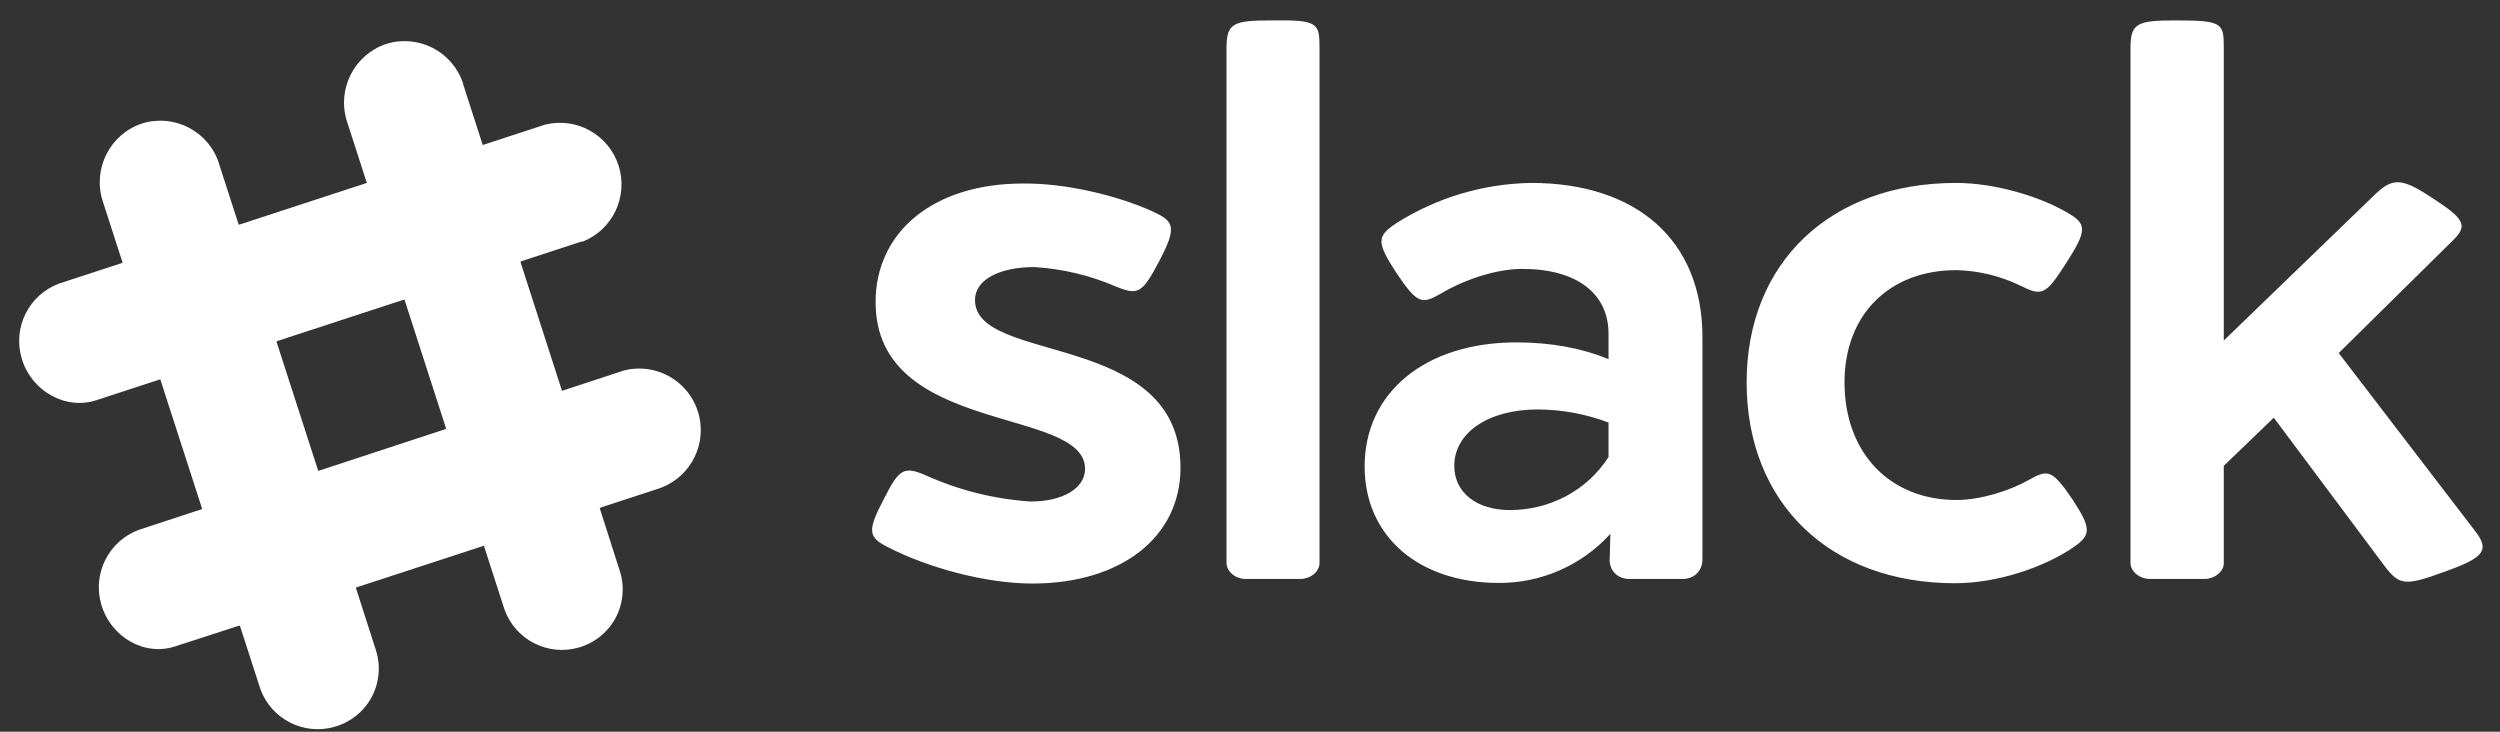
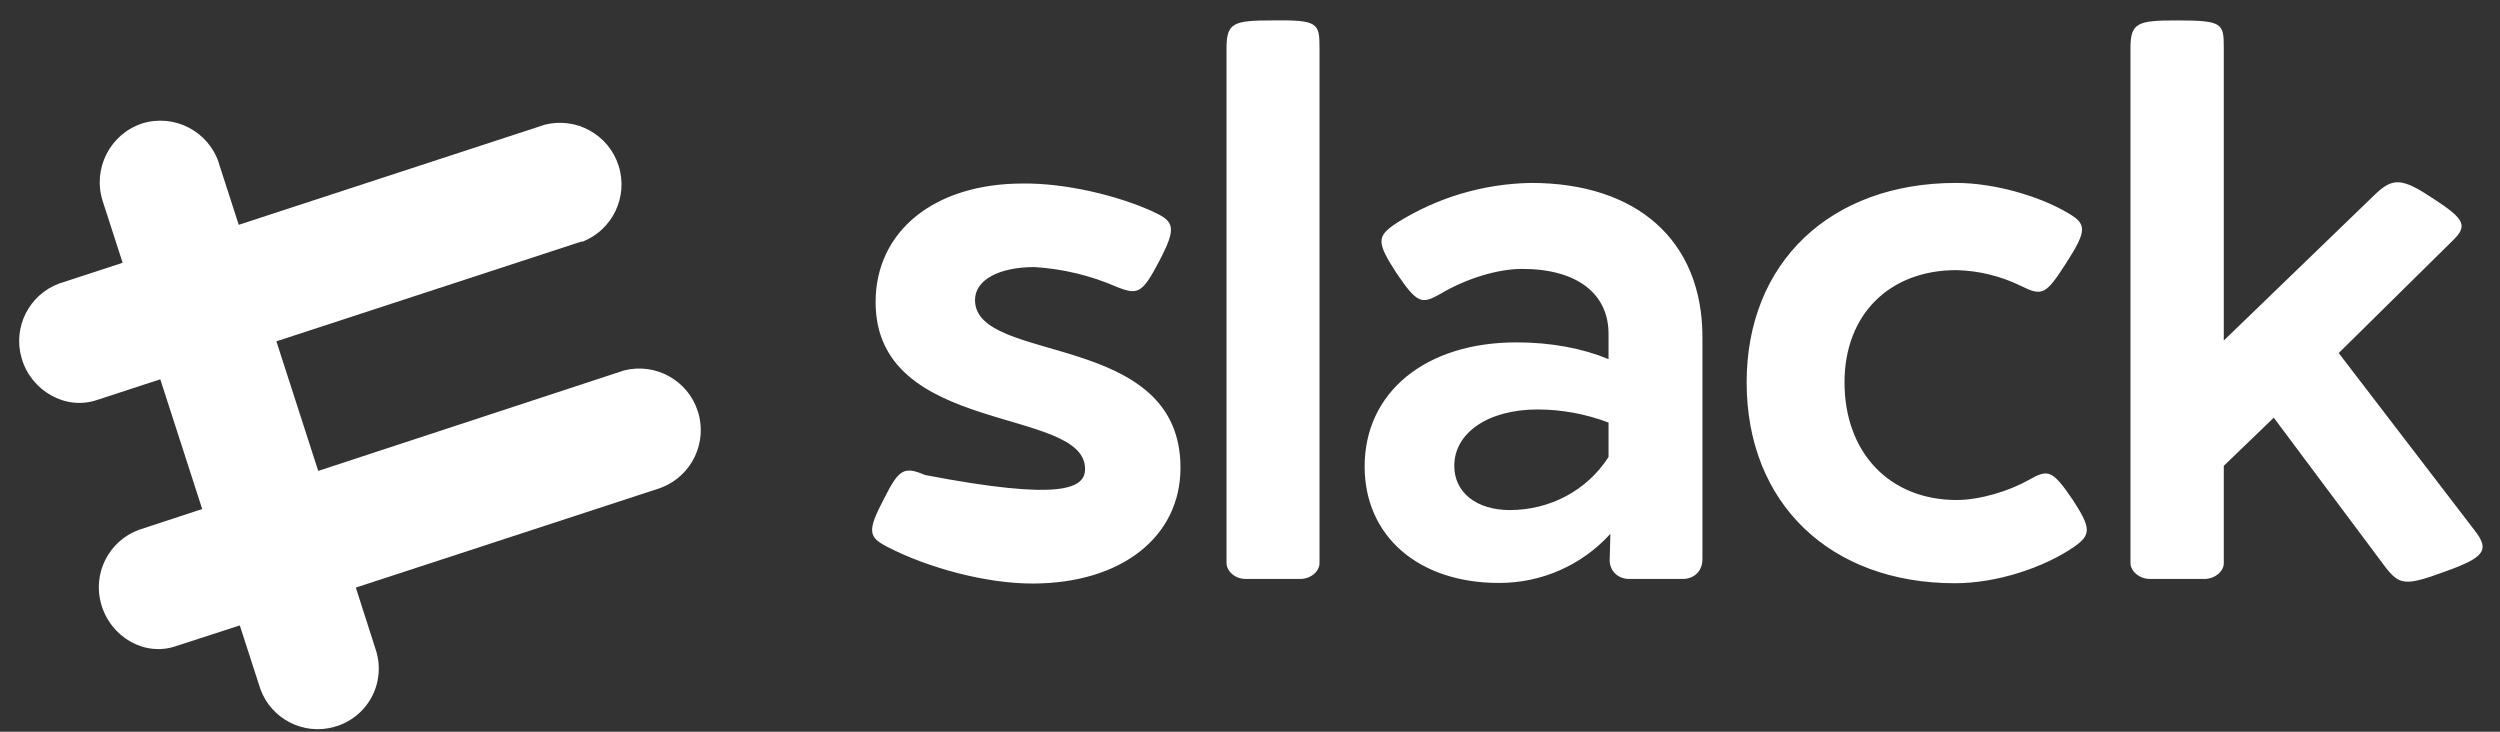
<svg xmlns="http://www.w3.org/2000/svg" viewBox="0 0 82 24" version="1.1" class="opacity-hover-effect">
  <rect x="0" y="0" width="82" height="24" fill="#333333" stroke="none" />
  <title>Slack</title>
  <defs />
  <g id="Page-1" stroke="none" stroke-width="1" fill="none" fill-rule="evenodd">
    <g id="as_slack" fill-rule="nonzero">
      <g id="Group" style="mix-blend-mode: luminosity;">
-         <path d="M15.19,2.74 C14.846,1.691 13.724,1.112 12.67,1.44 C11.618,1.792 11.044,2.923 11.38,3.98 L16.55,20 C16.909,20.987 17.97,21.529 18.98,21.24 C19.492,21.096 19.925,20.752 20.181,20.286 C20.437,19.819 20.494,19.269 20.34,18.76 C20.34,18.72 15.19,2.76 15.19,2.76 L15.19,2.74 Z" id="Shape" fill="#FFFFFF" />
        <path d="M7.18,5.35 C6.836,4.301 5.714,3.722 4.66,4.05 C3.603,4.402 3.028,5.54 3.37,6.6 L8.54,22.6 C8.899,23.587 9.96,24.129 10.97,23.84 C11.484,23.698 11.919,23.355 12.177,22.889 C12.435,22.422 12.494,21.871 12.34,21.36 C12.34,21.32 7.18,5.36 7.18,5.36 L7.18,5.35 Z" id="Shape" fill="#FFFFFF" />
        <path d="M21.7,15.99 C22.694,15.602 23.215,14.508 22.889,13.492 C22.564,12.476 21.504,11.888 20.47,12.15 L4.55,17.38 C3.565,17.747 3.029,18.81 3.32,19.82 C3.63,20.9 4.75,21.55 5.78,21.19 C5.82,21.19 21.71,15.99 21.71,15.99 L21.7,15.99 Z" id="Shape" fill="#FFFFFF" />
-         <polygon id="Shape" fill="#FFFFFF" points="7.86 20.53 11.67 19.29 10.44 15.45 6.63 16.69" />
-         <polygon id="Shape" fill="#FFFFFF" points="15.89 17.9 19.7 16.66 18.47 12.82 14.66 14.06 15.89 17.9" />
        <path d="M19.1,7.93 C20.094,7.542 20.615,6.448 20.289,5.432 C19.964,4.416 18.904,3.828 17.87,4.09 L1.94,9.3 C0.95,9.667 0.413,10.737 0.71,11.75 C1.02,12.82 2.15,13.47 3.18,13.12 L19.08,7.92 L19.1,7.93 Z" id="Shape" fill="#FFFFFF" />
-         <path d="M5.27,12.45 L9.07,11.21 C8.62,9.76 8.17,8.41 7.85,7.37 L4.03,8.61 L5.27,12.45 L5.27,12.45 Z" id="Shape" fill="#FFFFFF" />
-         <path d="M13.28,9.84 L17.08,8.6 C16.63,7.15 16.18,5.8 15.85,4.76 L12.05,6 L13.28,9.84 L13.28,9.84 Z" id="Shape" fill="#FFFFFF" />
-         <path d="M37.83,6.95 C38.53,7.26 38.59,7.48 38.03,8.55 C37.47,9.62 37.33,9.69 36.63,9.41 C35.775,9.037 34.861,8.817 33.93,8.76 C32.75,8.76 31.98,9.19 31.98,9.84 C31.98,11.97 38.72,10.82 38.72,15.34 C38.72,17.62 36.77,19.14 33.86,19.14 C32.33,19.14 30.43,18.62 29.13,17.95 C28.48,17.62 28.43,17.43 29,16.35 C29.48,15.4 29.64,15.28 30.34,15.58 C31.432,16.075 32.604,16.37 33.8,16.45 C34.87,16.45 35.59,16.01 35.59,15.38 C35.59,13.32 28.72,14.3 28.72,9.91 C28.72,7.58 30.65,6.02 33.54,6.02 C34.94,6 36.66,6.41 37.84,6.95 L37.83,6.95 Z M43.28,1.57 L43.28,18.47 C43.28,18.73 43.01,18.99 42.64,18.99 L40.87,18.99 C40.48,18.99 40.23,18.71 40.23,18.47 L40.23,1.57 C40.23,0.74 40.47,0.67 41.75,0.67 C43.23,0.65 43.28,0.76 43.28,1.57 Z M55.84,11.06 L55.84,18.34 C55.84,18.74 55.56,18.99 55.19,18.99 L53.44,18.99 C53.04,18.99 52.76,18.69 52.8,18.29 L52.82,17.51 C51.884,18.543 50.553,19.128 49.16,19.12 C46.52,19.12 44.76,17.58 44.76,15.3 C44.76,12.88 46.74,11.23 49.74,11.23 C50.89,11.23 51.92,11.43 52.76,11.78 L52.76,10.95 C52.76,9.62 51.71,8.82 49.93,8.82 C49.1,8.82 48.07,9.15 47.26,9.63 C46.63,9.99 46.49,9.97 45.8,8.95 C45.14,7.93 45.16,7.75 45.8,7.32 C47.124,6.482 48.653,6.025 50.22,6 C53.67,6 55.84,7.87 55.84,11.06 L55.84,11.06 Z M47.7,15.28 C47.7,16.16 48.44,16.73 49.52,16.73 C50.85,16.73 52.06,16.08 52.76,14.99 L52.76,13.86 C52.019,13.578 51.233,13.433 50.44,13.43 C48.79,13.43 47.7,14.21 47.7,15.28 L47.7,15.28 Z M67.8,6.97 C68.45,7.34 68.47,7.54 67.77,8.63 C67.1,9.67 66.99,9.73 66.27,9.37 C65.615,9.052 64.898,8.878 64.17,8.86 C61.97,8.86 60.5,10.32 60.5,12.54 C60.5,14.84 61.97,16.4 64.18,16.4 C64.95,16.4 65.91,16.1 66.53,15.75 C67.18,15.38 67.31,15.4 67.99,16.4 C68.59,17.32 68.59,17.54 68.04,17.93 C67.04,18.62 65.5,19.13 64.12,19.13 C60.03,19.13 57.29,16.51 57.29,12.54 C57.29,8.61 60.04,6 64.16,6 C65.41,6 66.88,6.43 67.8,6.97 L67.8,6.97 Z M81.17,17.4 C81.68,18.05 81.48,18.29 80.19,18.75 C78.89,19.23 78.7,19.19 78.24,18.6 L74.58,13.7 L72.94,15.28 L72.94,18.48 C72.94,18.73 72.66,18.99 72.3,18.99 L70.53,18.99 C70.14,18.99 69.88,18.71 69.88,18.47 L69.88,1.57 C69.88,0.74 70.12,0.67 71.41,0.67 C72.91,0.67 72.94,0.77 72.94,1.57 L72.94,11.17 L77.94,6.34 C78.5,5.82 78.81,5.85 79.79,6.5 C80.87,7.2 80.95,7.41 80.43,7.91 L76.71,11.58 L81.17,17.4 L81.17,17.4 Z" id="Shape" fill="#ffffff" />
+         <path d="M37.83,6.95 C38.53,7.26 38.59,7.48 38.03,8.55 C37.47,9.62 37.33,9.69 36.63,9.41 C35.775,9.037 34.861,8.817 33.93,8.76 C32.75,8.76 31.98,9.19 31.98,9.84 C31.98,11.97 38.72,10.82 38.72,15.34 C38.72,17.62 36.77,19.14 33.86,19.14 C32.33,19.14 30.43,18.62 29.13,17.95 C28.48,17.62 28.43,17.43 29,16.35 C29.48,15.4 29.64,15.28 30.34,15.58 C34.87,16.45 35.59,16.01 35.59,15.38 C35.59,13.32 28.72,14.3 28.72,9.91 C28.72,7.58 30.65,6.02 33.54,6.02 C34.94,6 36.66,6.41 37.84,6.95 L37.83,6.95 Z M43.28,1.57 L43.28,18.47 C43.28,18.73 43.01,18.99 42.64,18.99 L40.87,18.99 C40.48,18.99 40.23,18.71 40.23,18.47 L40.23,1.57 C40.23,0.74 40.47,0.67 41.75,0.67 C43.23,0.65 43.28,0.76 43.28,1.57 Z M55.84,11.06 L55.84,18.34 C55.84,18.74 55.56,18.99 55.19,18.99 L53.44,18.99 C53.04,18.99 52.76,18.69 52.8,18.29 L52.82,17.51 C51.884,18.543 50.553,19.128 49.16,19.12 C46.52,19.12 44.76,17.58 44.76,15.3 C44.76,12.88 46.74,11.23 49.74,11.23 C50.89,11.23 51.92,11.43 52.76,11.78 L52.76,10.95 C52.76,9.62 51.71,8.82 49.93,8.82 C49.1,8.82 48.07,9.15 47.26,9.63 C46.63,9.99 46.49,9.97 45.8,8.95 C45.14,7.93 45.16,7.75 45.8,7.32 C47.124,6.482 48.653,6.025 50.22,6 C53.67,6 55.84,7.87 55.84,11.06 L55.84,11.06 Z M47.7,15.28 C47.7,16.16 48.44,16.73 49.52,16.73 C50.85,16.73 52.06,16.08 52.76,14.99 L52.76,13.86 C52.019,13.578 51.233,13.433 50.44,13.43 C48.79,13.43 47.7,14.21 47.7,15.28 L47.7,15.28 Z M67.8,6.97 C68.45,7.34 68.47,7.54 67.77,8.63 C67.1,9.67 66.99,9.73 66.27,9.37 C65.615,9.052 64.898,8.878 64.17,8.86 C61.97,8.86 60.5,10.32 60.5,12.54 C60.5,14.84 61.97,16.4 64.18,16.4 C64.95,16.4 65.91,16.1 66.53,15.75 C67.18,15.38 67.31,15.4 67.99,16.4 C68.59,17.32 68.59,17.54 68.04,17.93 C67.04,18.62 65.5,19.13 64.12,19.13 C60.03,19.13 57.29,16.51 57.29,12.54 C57.29,8.61 60.04,6 64.16,6 C65.41,6 66.88,6.43 67.8,6.97 L67.8,6.97 Z M81.17,17.4 C81.68,18.05 81.48,18.29 80.19,18.75 C78.89,19.23 78.7,19.19 78.24,18.6 L74.58,13.7 L72.94,15.28 L72.94,18.48 C72.94,18.73 72.66,18.99 72.3,18.99 L70.53,18.99 C70.14,18.99 69.88,18.71 69.88,18.47 L69.88,1.57 C69.88,0.74 70.12,0.67 71.41,0.67 C72.91,0.67 72.94,0.77 72.94,1.57 L72.94,11.17 L77.94,6.34 C78.5,5.82 78.81,5.85 79.79,6.5 C80.87,7.2 80.95,7.41 80.43,7.91 L76.71,11.58 L81.17,17.4 L81.17,17.4 Z" id="Shape" fill="#ffffff" />
      </g>
    </g>
  </g>
</svg>